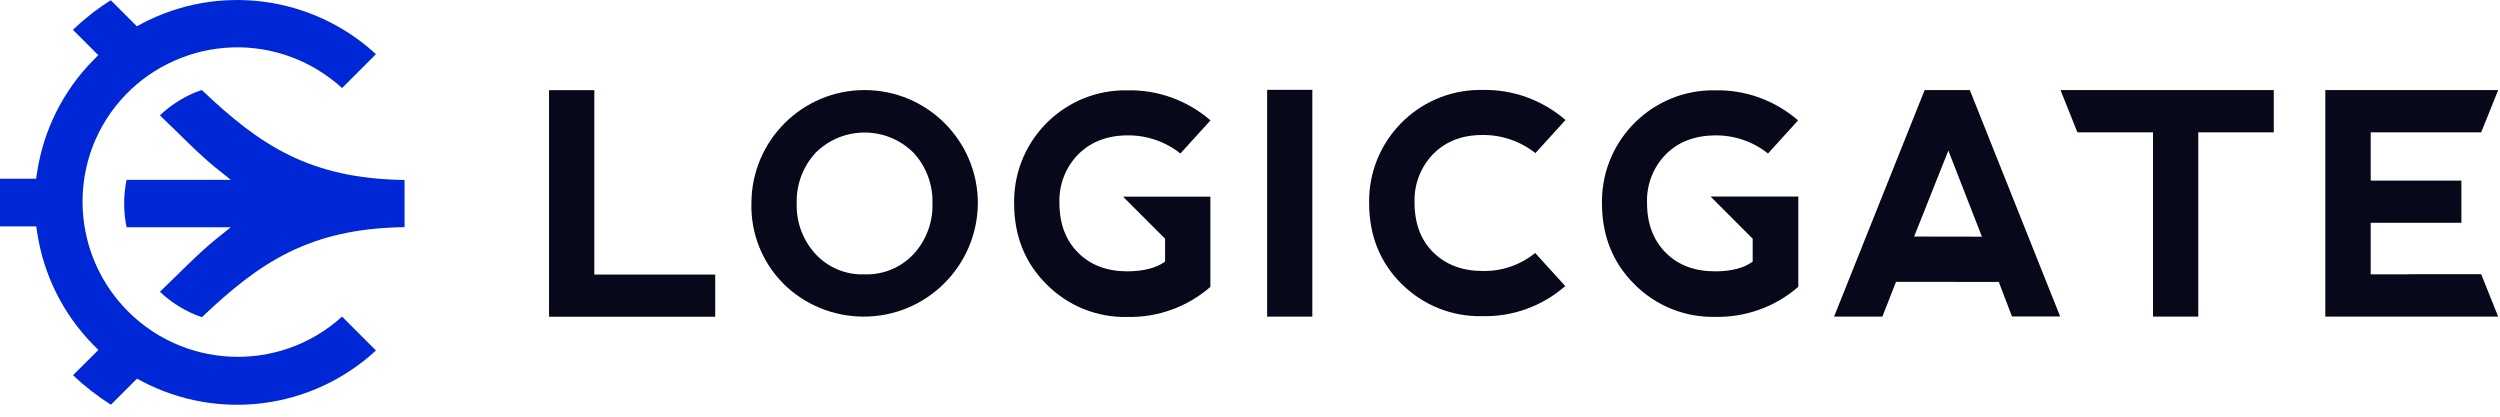
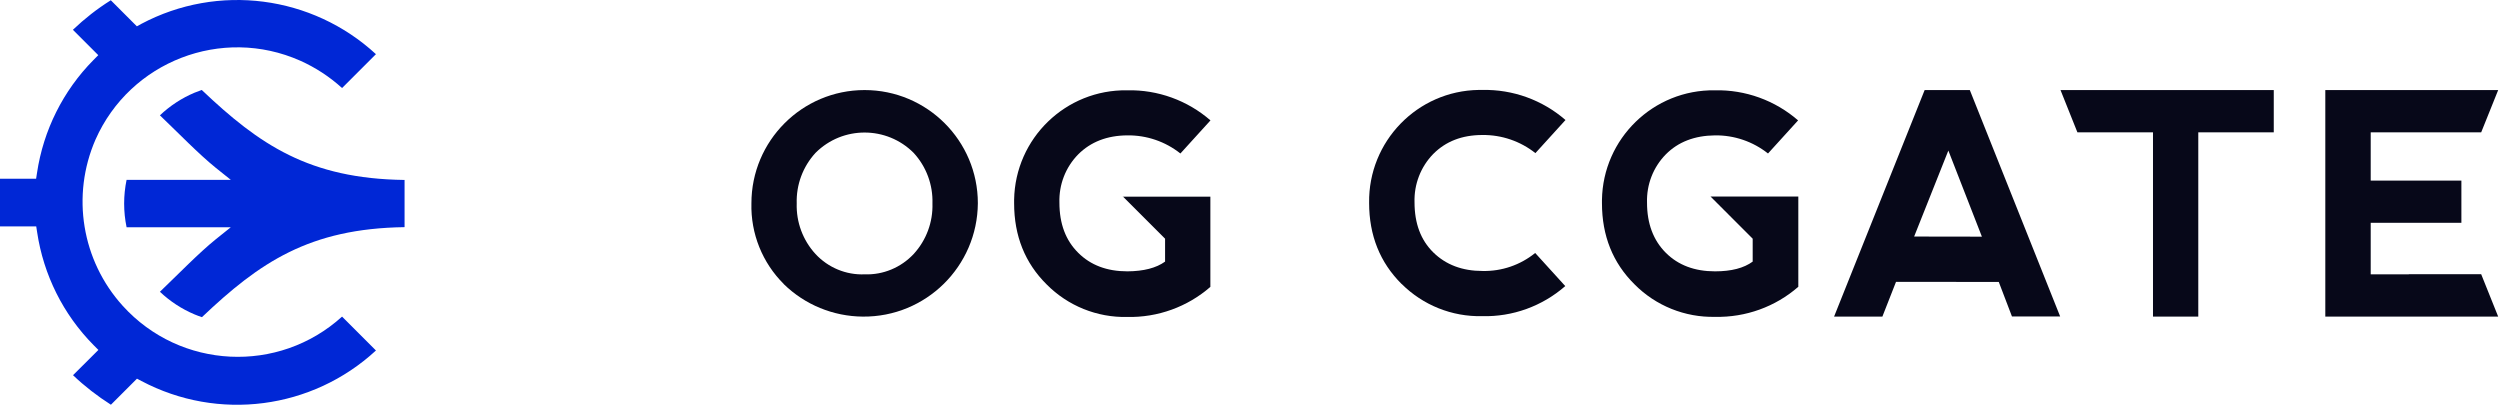
<svg xmlns="http://www.w3.org/2000/svg" width="162" height="27" viewBox="0 0 162 27" fill="none" preserveAspectRatio="xMidYMid meet">
-   <path d="M38.513 5.836V17.792H46.346V20.524H35.578V5.843H38.513V5.836Z" fill="#070819" />
  <path d="M50.793 18.408C49.402 17.031 48.641 15.133 48.692 13.176C48.692 9.126 51.974 5.836 56.025 5.836C60.075 5.836 63.365 9.118 63.365 13.169C63.336 17.263 59.996 20.553 55.909 20.516C53.996 20.502 52.156 19.748 50.786 18.408H50.793ZM56.032 17.777C57.228 17.821 58.387 17.335 59.206 16.459C60.025 15.567 60.46 14.393 60.423 13.183C60.46 11.973 60.025 10.799 59.206 9.908C57.46 8.155 54.612 8.147 52.858 9.894C52.858 9.894 52.851 9.901 52.844 9.908C52.025 10.799 51.59 11.973 51.627 13.183C51.59 14.393 52.025 15.567 52.844 16.459C53.663 17.343 54.829 17.828 56.032 17.777Z" fill="#070819" />
-   <path d="M82.111 5.822H85.039V20.517H82.111V5.822Z" fill="#070819" />
  <path d="M90.828 18.407C89.422 17.009 88.719 15.255 88.719 13.147C88.662 9.161 91.843 5.886 95.821 5.828C95.9 5.828 95.973 5.828 96.052 5.828C98.031 5.785 99.951 6.48 101.444 7.777L99.494 9.922C98.516 9.147 97.306 8.734 96.06 8.748C94.741 8.748 93.683 9.161 92.871 9.98C92.06 10.813 91.625 11.944 91.661 13.11C91.661 14.48 92.067 15.559 92.879 16.357C93.69 17.154 94.755 17.559 96.067 17.559C97.306 17.588 98.516 17.175 99.48 16.393L101.429 18.538C99.936 19.842 98.016 20.538 96.038 20.487C94.089 20.53 92.205 19.777 90.821 18.393L90.828 18.407Z" fill="#070819" />
-   <path d="M122.862 18.263L121.978 20.516H118.848L124.717 5.836H127.644L133.499 20.509H130.376L129.521 18.27M129.528 18.263H122.862H129.528ZM124.036 15.335H128.427H124.036ZM128.427 15.335L126.253 9.756L124.036 15.328" fill="#070819" />
+   <path d="M122.862 18.263L121.978 20.516H118.848L124.717 5.836H127.644L133.499 20.509H130.376L129.521 18.27M129.528 18.263H122.862H129.528ZM124.036 15.335H124.036ZM128.427 15.335L126.253 9.756L124.036 15.328" fill="#070819" />
  <path d="M133.521 5.836L134.616 8.575H139.514V20.516H142.449V8.575H147.34V5.836H133.521Z" fill="#070819" />
  <path d="M110.835 12.728L113.574 15.467V16.952C113.002 17.373 112.19 17.583 111.132 17.583C109.814 17.583 108.748 17.184 107.944 16.38C107.14 15.576 106.727 14.496 106.727 13.134C106.691 11.967 107.125 10.837 107.944 10.004C108.748 9.192 109.814 8.786 111.132 8.772C112.379 8.757 113.589 9.17 114.567 9.946L116.516 7.801C115.023 6.504 113.103 5.808 111.125 5.852C107.14 5.794 103.865 8.982 103.807 12.96C103.807 13.025 103.807 13.098 103.807 13.163C103.807 15.279 104.51 17.032 105.915 18.423C107.292 19.815 109.183 20.575 111.14 20.532C113.118 20.575 115.045 19.88 116.531 18.583V12.735H110.835V12.728Z" fill="#070819" />
  <path d="M72.758 12.728L75.497 15.467V16.952C74.924 17.365 74.113 17.576 73.055 17.583C71.736 17.583 70.671 17.184 69.867 16.38C69.055 15.576 68.65 14.496 68.65 13.134C68.613 11.967 69.048 10.837 69.867 10.004C70.678 9.192 71.743 8.779 73.055 8.772C74.301 8.757 75.511 9.17 76.49 9.946L78.439 7.801C76.946 6.504 75.026 5.808 73.048 5.852C69.062 5.786 65.787 8.96 65.715 12.938C65.715 13.018 65.715 13.09 65.715 13.17C65.715 15.286 66.418 17.039 67.823 18.431C69.2 19.822 71.091 20.583 73.04 20.539C75.019 20.583 76.946 19.887 78.432 18.59V12.742H72.751L72.758 12.728Z" fill="#070819" />
  <path d="M160.781 17.77H156.092V17.777H153.622V14.437H159.498V11.705H153.622V8.575H156.092H160.766H160.781L161.882 5.836H161.469H150.68V20.516H161.447H161.882L160.781 17.77Z" fill="#070819" />
  <path d="M13.079 5.828C12.912 5.886 12.76 5.944 12.601 6.009C11.775 6.357 11.014 6.857 10.362 7.473C11.572 8.632 12.883 9.987 13.978 10.871L14.956 11.654H8.203C7.992 12.668 7.992 13.712 8.203 14.726H14.956L13.978 15.509C12.883 16.393 11.565 17.755 10.362 18.907C11.014 19.523 11.775 20.023 12.601 20.371C12.753 20.436 12.912 20.494 13.086 20.552C16.818 17.009 20.043 14.806 26.216 14.719V11.661C20.035 11.581 16.811 9.379 13.079 5.835V5.828Z" fill="#0027D6" />
  <path d="M0 14.669H2.348L2.406 15.046C2.819 17.814 4.101 20.379 6.065 22.364L6.376 22.676L4.732 24.313C5.485 25.03 6.311 25.668 7.188 26.226L8.876 24.538L9.166 24.69C14.137 27.32 20.224 26.53 24.361 22.712L22.166 20.516C18.05 24.248 11.688 23.936 7.956 19.821C5.297 16.886 4.608 12.676 6.188 9.046C8.434 3.974 14.376 1.684 19.448 3.93C20.441 4.372 21.361 4.974 22.166 5.705L24.361 3.51C20.224 -0.301 14.13 -1.091 9.159 1.546L8.869 1.706L7.181 0.017C6.297 0.568 5.478 1.213 4.724 1.93L6.369 3.575L6.058 3.887C4.094 5.872 2.811 8.437 2.398 11.205L2.34 11.582H0" fill="#0027D6" />
</svg>